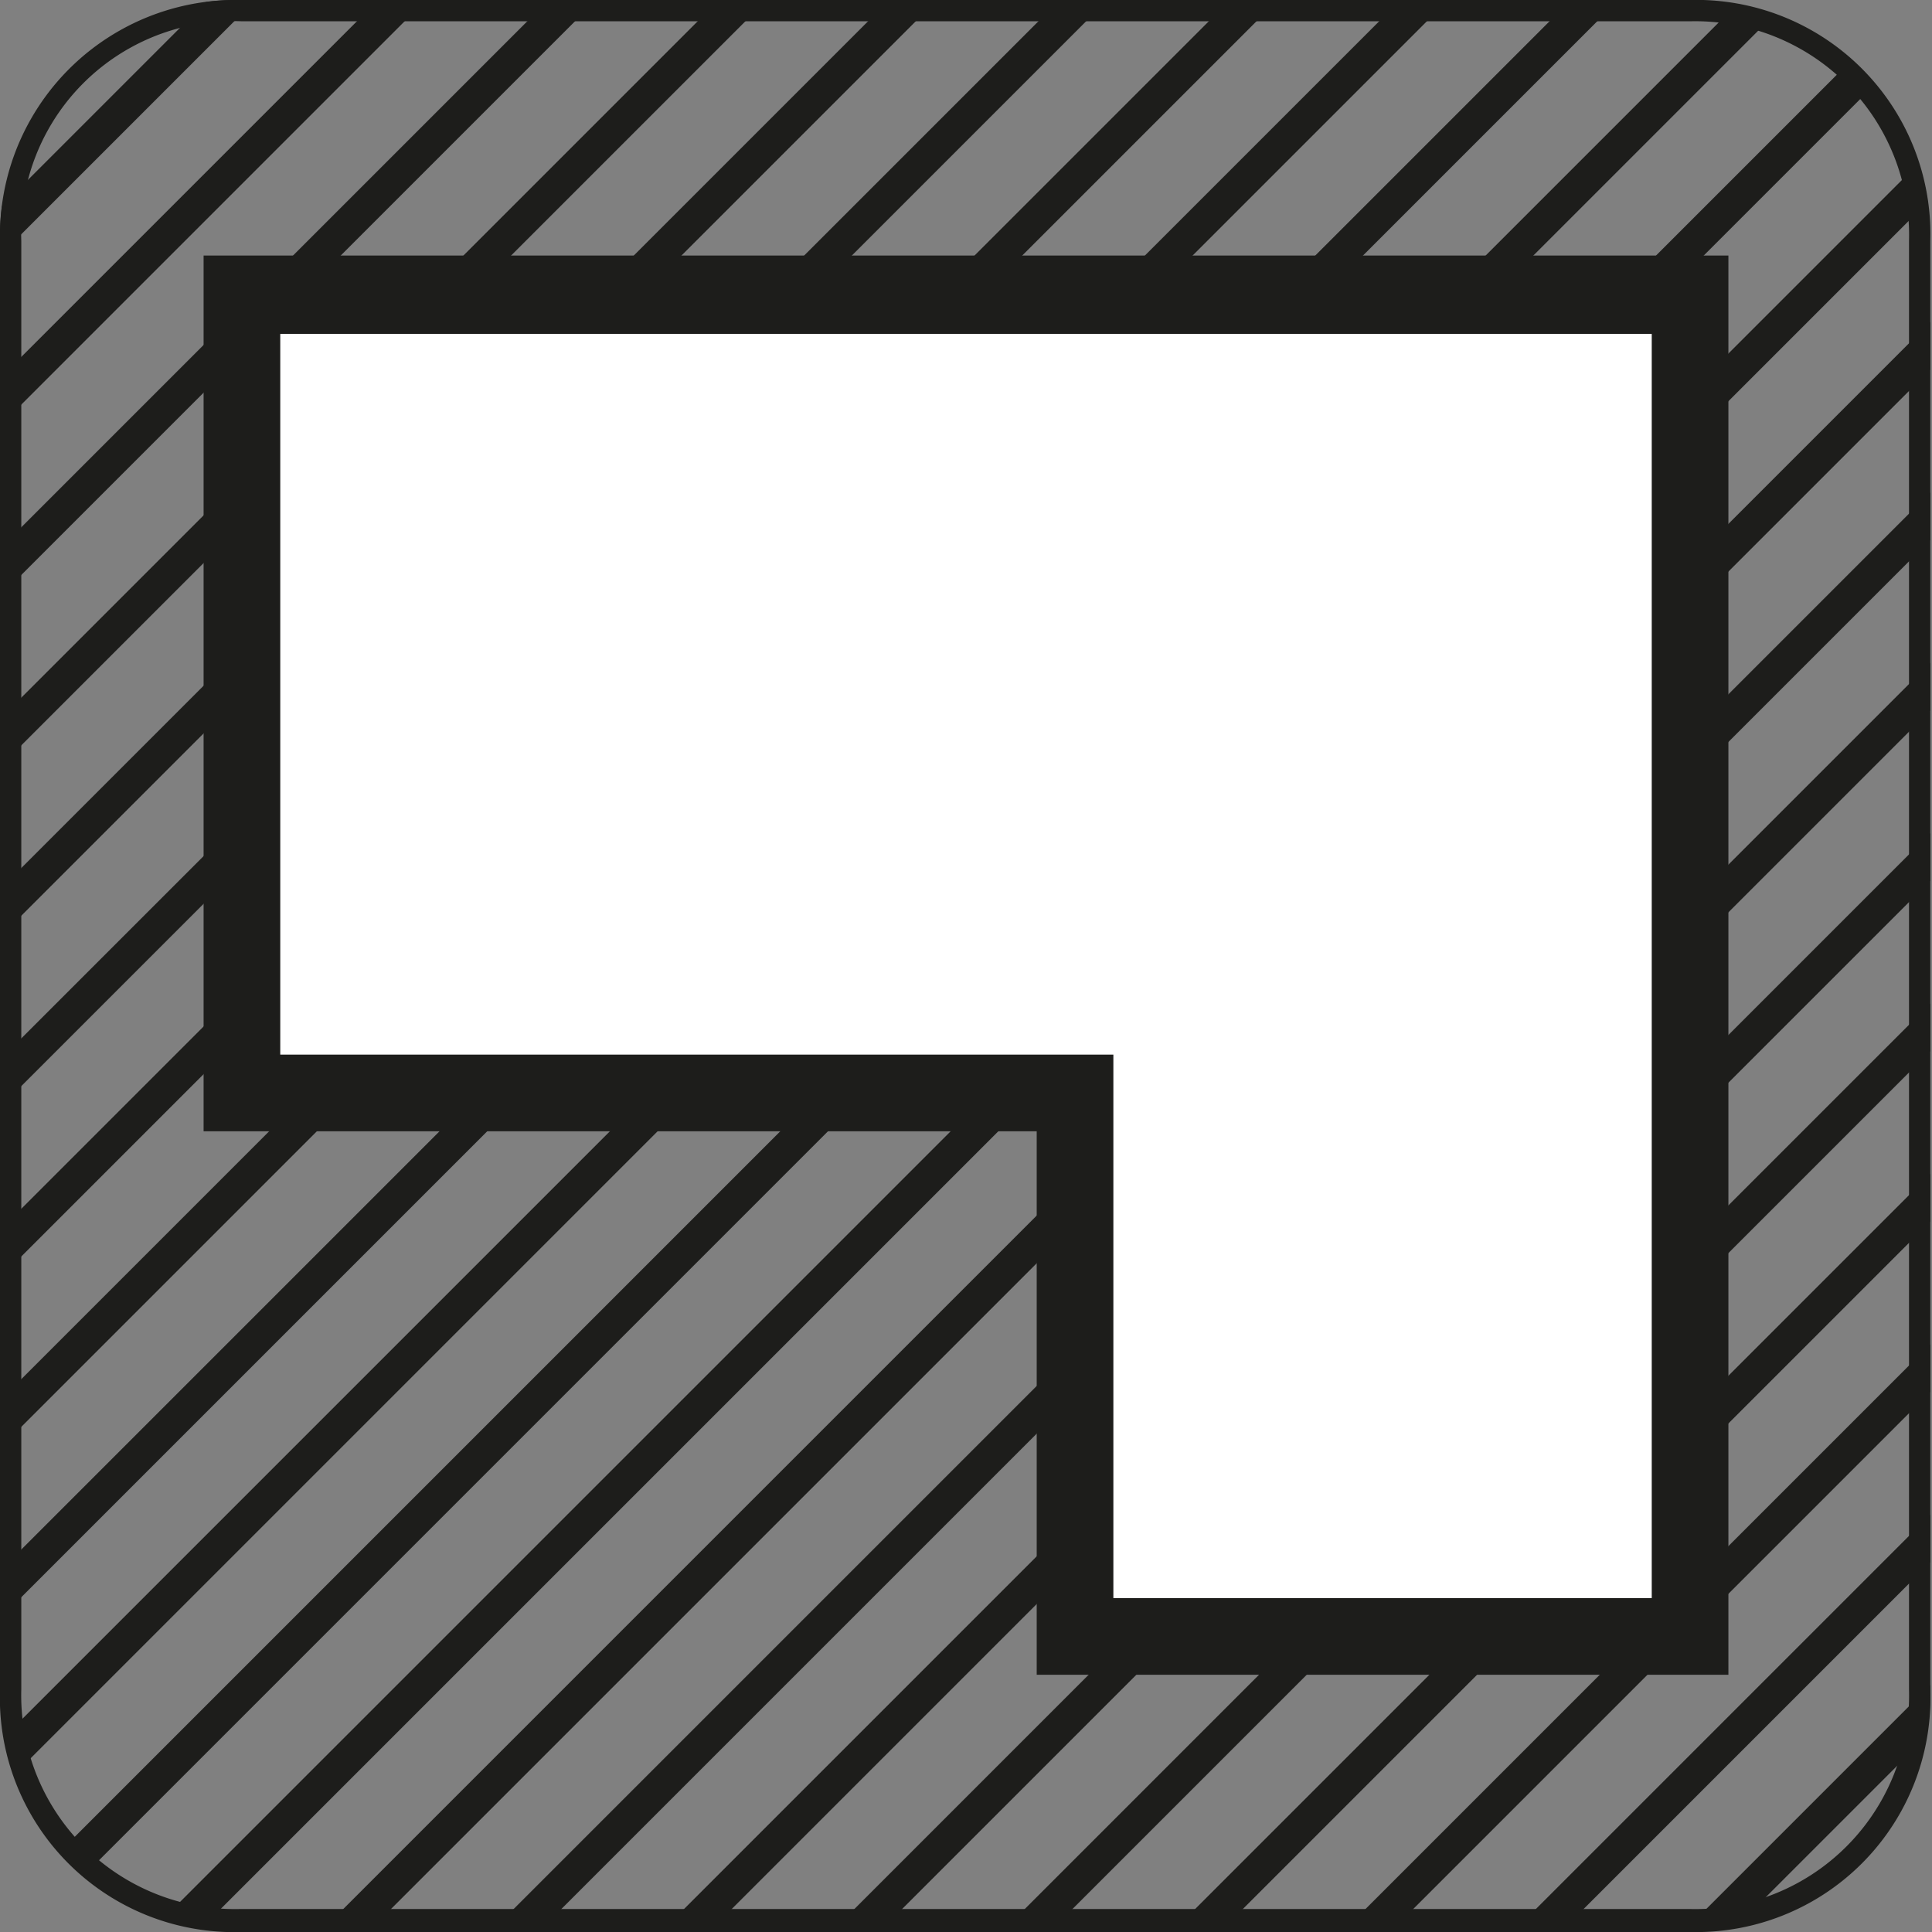
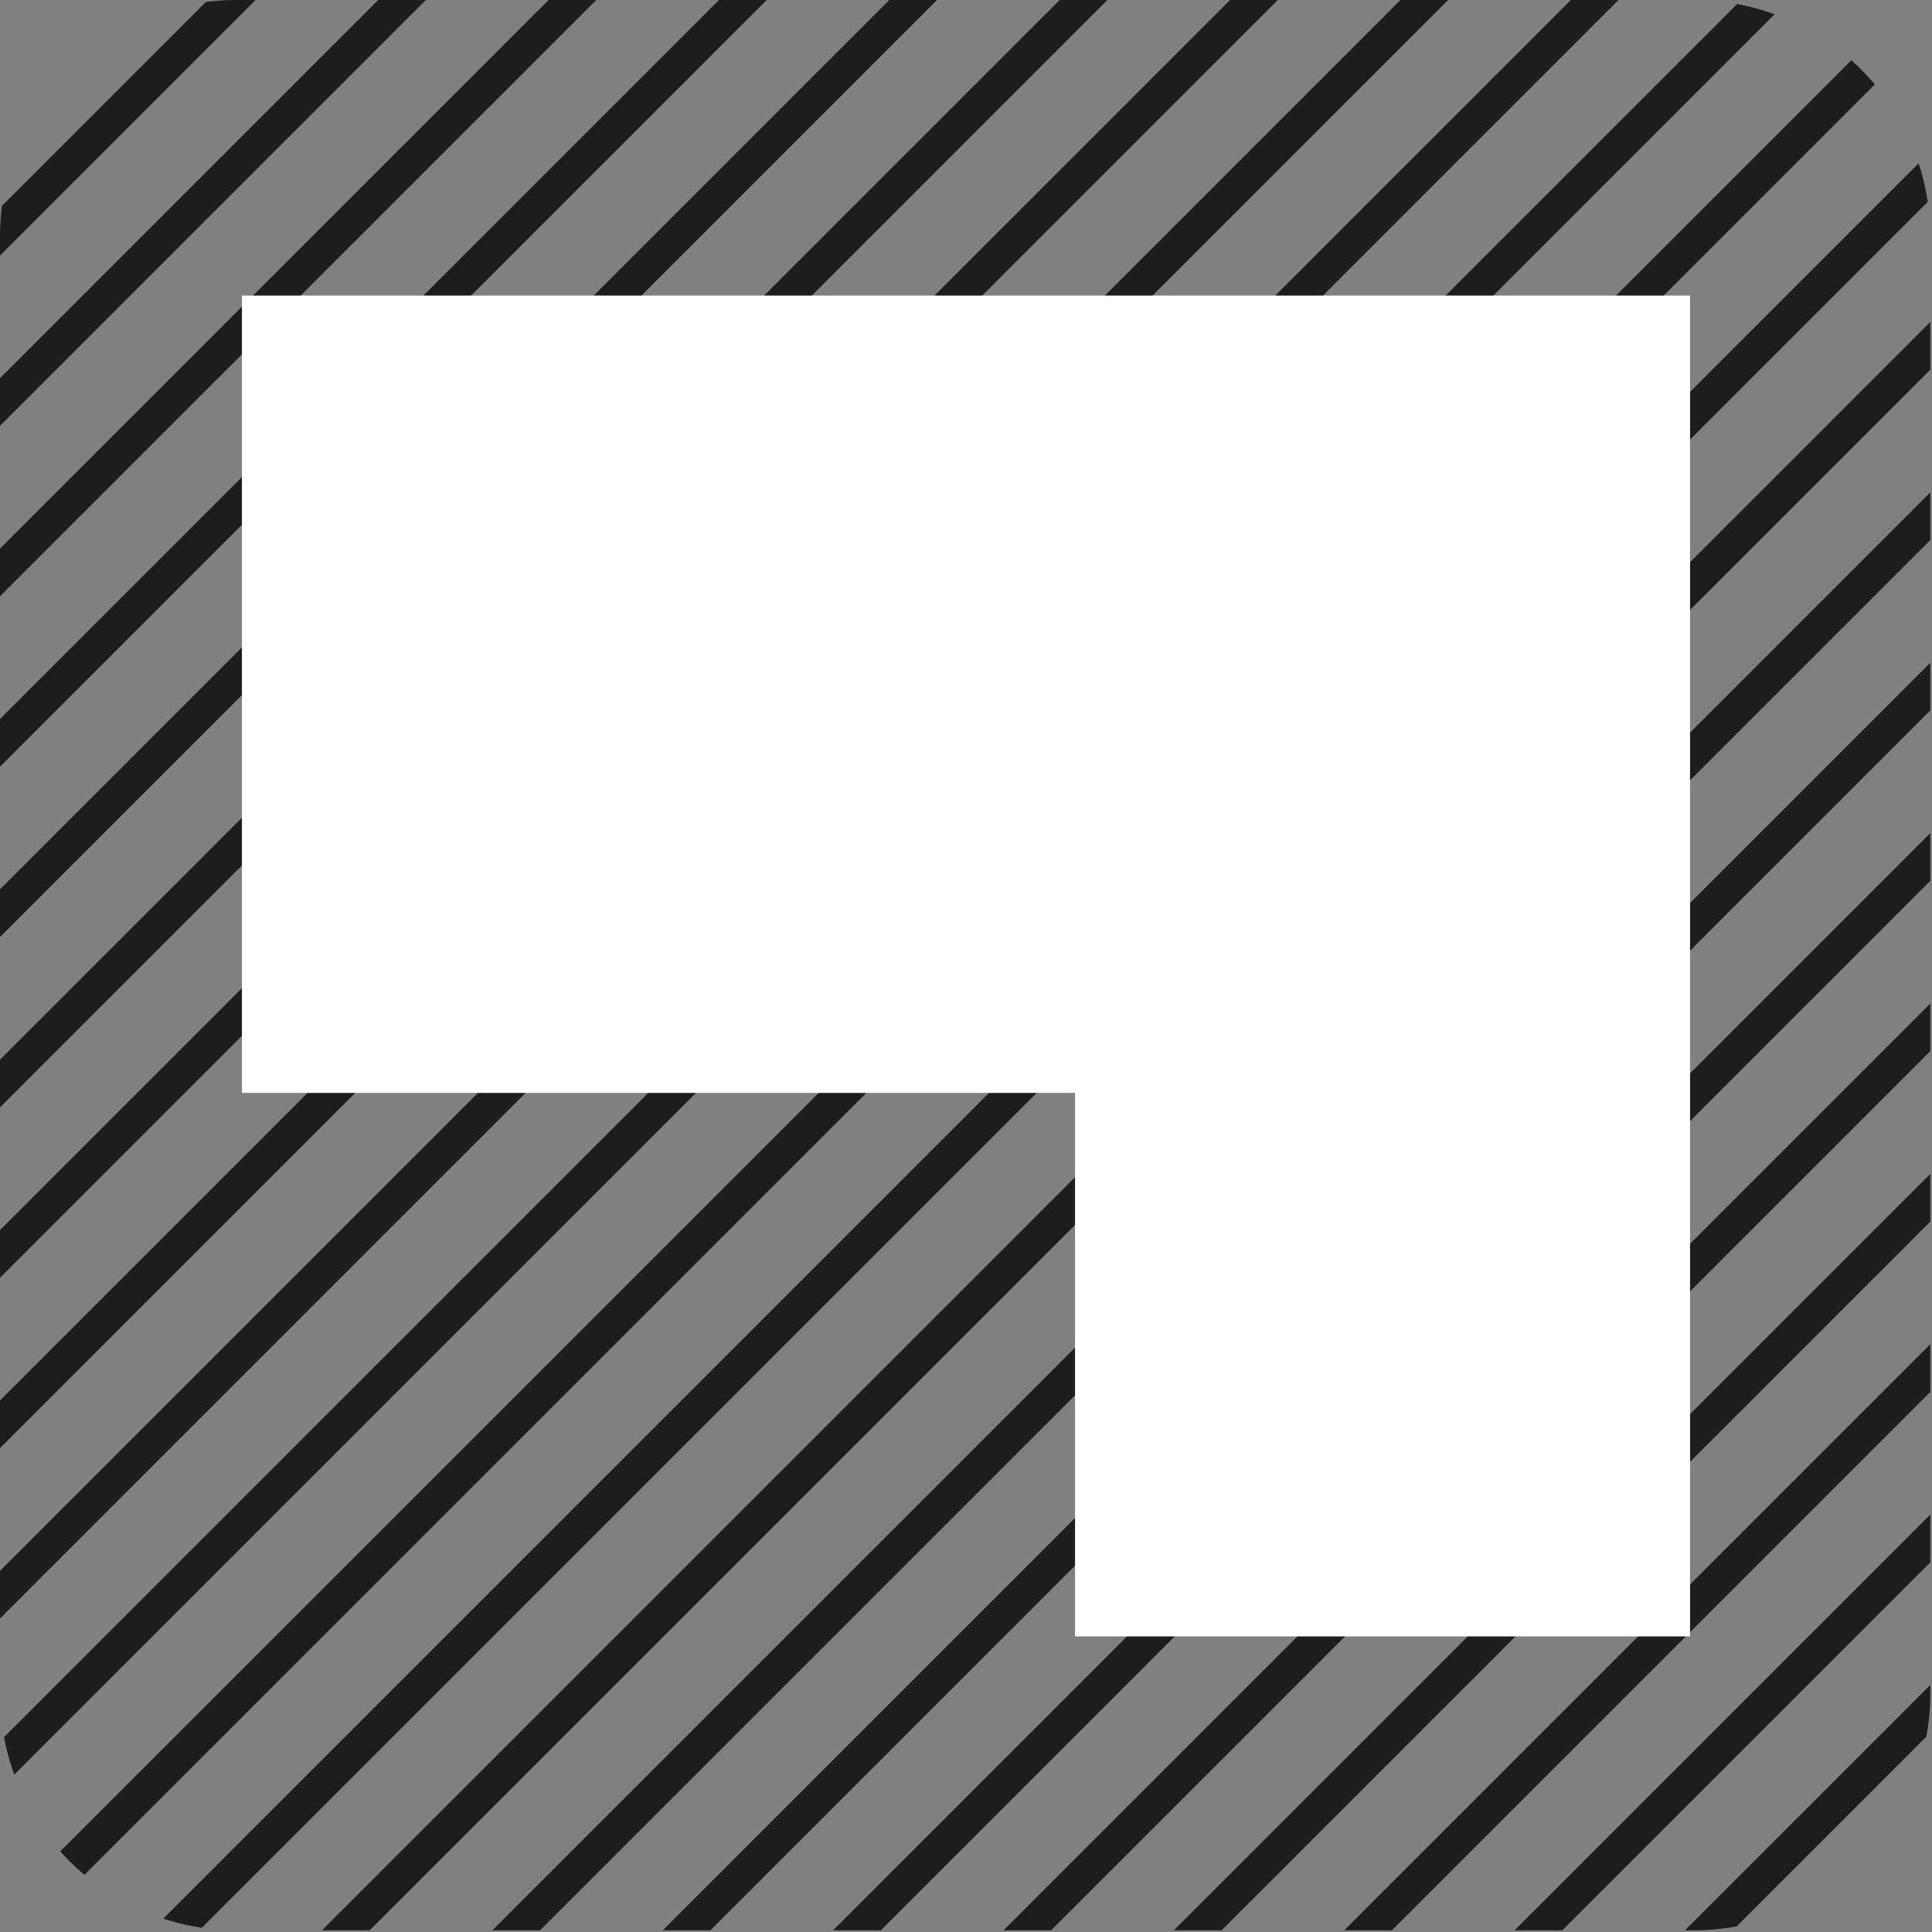
<svg xmlns="http://www.w3.org/2000/svg" viewBox="0 0 22.68 22.68">
  <rect x="0" y="0" width="22.68" height="22.68" fill="#808080" stroke="none" />
  <defs>
    <style>.cls-1,.cls-3{fill:none;}.cls-2{clip-path:url(#clip-path);}.cls-3{stroke:#1d1d1b;stroke-miterlimit:3.86;stroke-width:0.4px;}.cls-4{clip-path:url(#clip-path-2);}.cls-5{fill:#1d1d1b;}.cls-6{clip-path:url(#clip-path-3);}.cls-7{clip-path:url(#clip-path-4);}.cls-8{fill:#fff;}</style>
    <clipPath id="clip-path">
      <path class="cls-1" d="M-25.86,31.23a2.78,2.78,0,0,0-2.83,2.83v17a2.78,2.78,0,0,0,2.83,2.83h17A2.78,2.78,0,0,0-6,51.08v-17a2.78,2.78,0,0,0-2.83-2.83Z" />
    </clipPath>
    <clipPath id="clip-path-2">
-       <polygon class="cls-1" points="-25.85 3.47 -8.86 3.47 -8.86 9.71 -8.86 12.83 -8.86 19.21 -16.08 19.21 -16.08 12.83 -25.85 12.83 -25.85 3.47 -25.85 3.47" />
-     </clipPath>
+       </clipPath>
    <clipPath id="clip-path-3">
      <path class="cls-1" d="M2.83,0A2.78,2.78,0,0,0,0,2.83v17a2.78,2.78,0,0,0,2.83,2.83h17a2.78,2.78,0,0,0,2.83-2.83v-17A2.78,2.78,0,0,0,19.84,0Z" />
    </clipPath>
    <clipPath id="clip-path-4">
      <rect class="cls-1" width="22.68" height="22.68" />
    </clipPath>
  </defs>
  <title>Icon_Versionen_VC_FB_FInal</title>
  <g id="Rahmen">
    <g class="cls-2">
-       <path class="cls-3" d="M-3.84,29.05l-27,27m28-26-27,27m28-26-27,27m28-26-27,27m28-26-27,27m28-26-27,27m28-26-27,27m28-26-27,27m28-26-27,27m28-26-27,27m28-26-27,27M-13.88,19l-27,27m28-26-27,27m28-26-27,27m28-26-27,27m28-26-27,27m28-26-27,27m28-26-27,27m28-26-27,27m28-26-27,27m28-26-27,27" />
-     </g>
+       </g>
    <g class="cls-4">
-       <path class="cls-5" d="M-20.69,35l-.28-.28,27-27L6.35,8Zm-1-1-.28-.28,27-27L5.34,7Zm-1-1-.28-.28,27-27L4.34,6Zm-1-1-.28-.28,27-27L3.34,5Zm-1-1-.28-.28,27-27L2.33,4Zm-1-1-.28-.28L1,2.7,1.33,3Zm-1-1-.28-.28L0,1.7.32,2Zm-1-1-.28-.28,27-27L-.68,1Zm-1-1-.28-.28,27-27,.28.28Zm-1-1-.28-.28,27-27,.28.28Zm-1-1-.28-.28,27-27L-3.7-2Zm-1-1-.28-.28,27-27L-4.7-3Zm-1-1-.28-.28,27-27L-5.7-4Zm-1-1L-34,21.7l27-27,.28.28Zm-1-1L-35,20.7l27-27,.28.28Zm-1-1-.28-.28,27-27,.28.28Zm-1-1-.28-.28,27-27,.28.28Zm-1-1-.28-.28,27-27,.28.28Zm-1-1-.28-.28,27-27,.28.28Zm-1-1-.28-.28,27-27,.28.28Zm-1-1-.28-.28,27-27,.28.28Z" />
-     </g>
+       </g>
    <g class="cls-6">
      <path class="cls-5" d="M8,35l-.28-.28,27-27L35,8ZM7,34l-.28-.28,27-27L34,7ZM6,33l-.28-.28,27-27L33,6ZM5,32l-.28-.28,27-27L32,5ZM4,31l-.28-.28,27-27L31,4ZM3,30l-.28-.28,27-27L30,3ZM2,29l-.28-.28,27-27L29,2ZM1,28l-.28-.28,27-27L28,1ZM0,27l-.28-.28,27-27L27,0Zm-1-1-.28-.28,27-27L26-1Zm-1-1-.28-.28,27-27L25-2Zm-1-1-.28-.28,27-27L24-3Zm-1-1-.28-.28,27-27L23-4Zm-1-1-.28-.28,27-27,.28.28Zm-1-1-.28-.28,27-27,.28.28Zm-1-1-.28-.28,27-27,.28.28Zm-1-1-.28-.28,27-27,.28.28Zm-1-1-.28-.28,27-27,.28.28Zm-1-1-.28-.28,27-27,.28.28Zm-1-1-.28-.28,27-27,.28.28Zm-1-1-.28-.28,27-27,.28.28Z" />
    </g>
    <g class="cls-7">
-       <path class="cls-5" d="M19.84,22.68h-17A2.75,2.75,0,0,1,0,19.84v-17A2.77,2.77,0,0,1,2.83,0h17a2.75,2.75,0,0,1,2.83,2.83v17A2.75,2.75,0,0,1,19.84,22.68ZM2.84.25A2.49,2.49,0,0,0,.25,2.83v17a2.51,2.51,0,0,0,2.58,2.58h17a2.51,2.51,0,0,0,2.58-2.58v-17A2.51,2.51,0,0,0,19.84.25Z" />
-     </g>
+       </g>
    <polygon class="cls-8" points="2.84 3.47 19.84 3.47 19.84 9.71 19.84 12.83 19.84 19.21 12.62 19.21 12.62 12.83 2.84 12.83 2.84 3.47 2.84 3.47" />
-     <path class="cls-5" d="M20.29,19.66H12.17V13.28H2.39V3H20.29Zm-7.22-.9h6.32V3.92H3.29v8.46h9.78Z" />
  </g>
</svg>